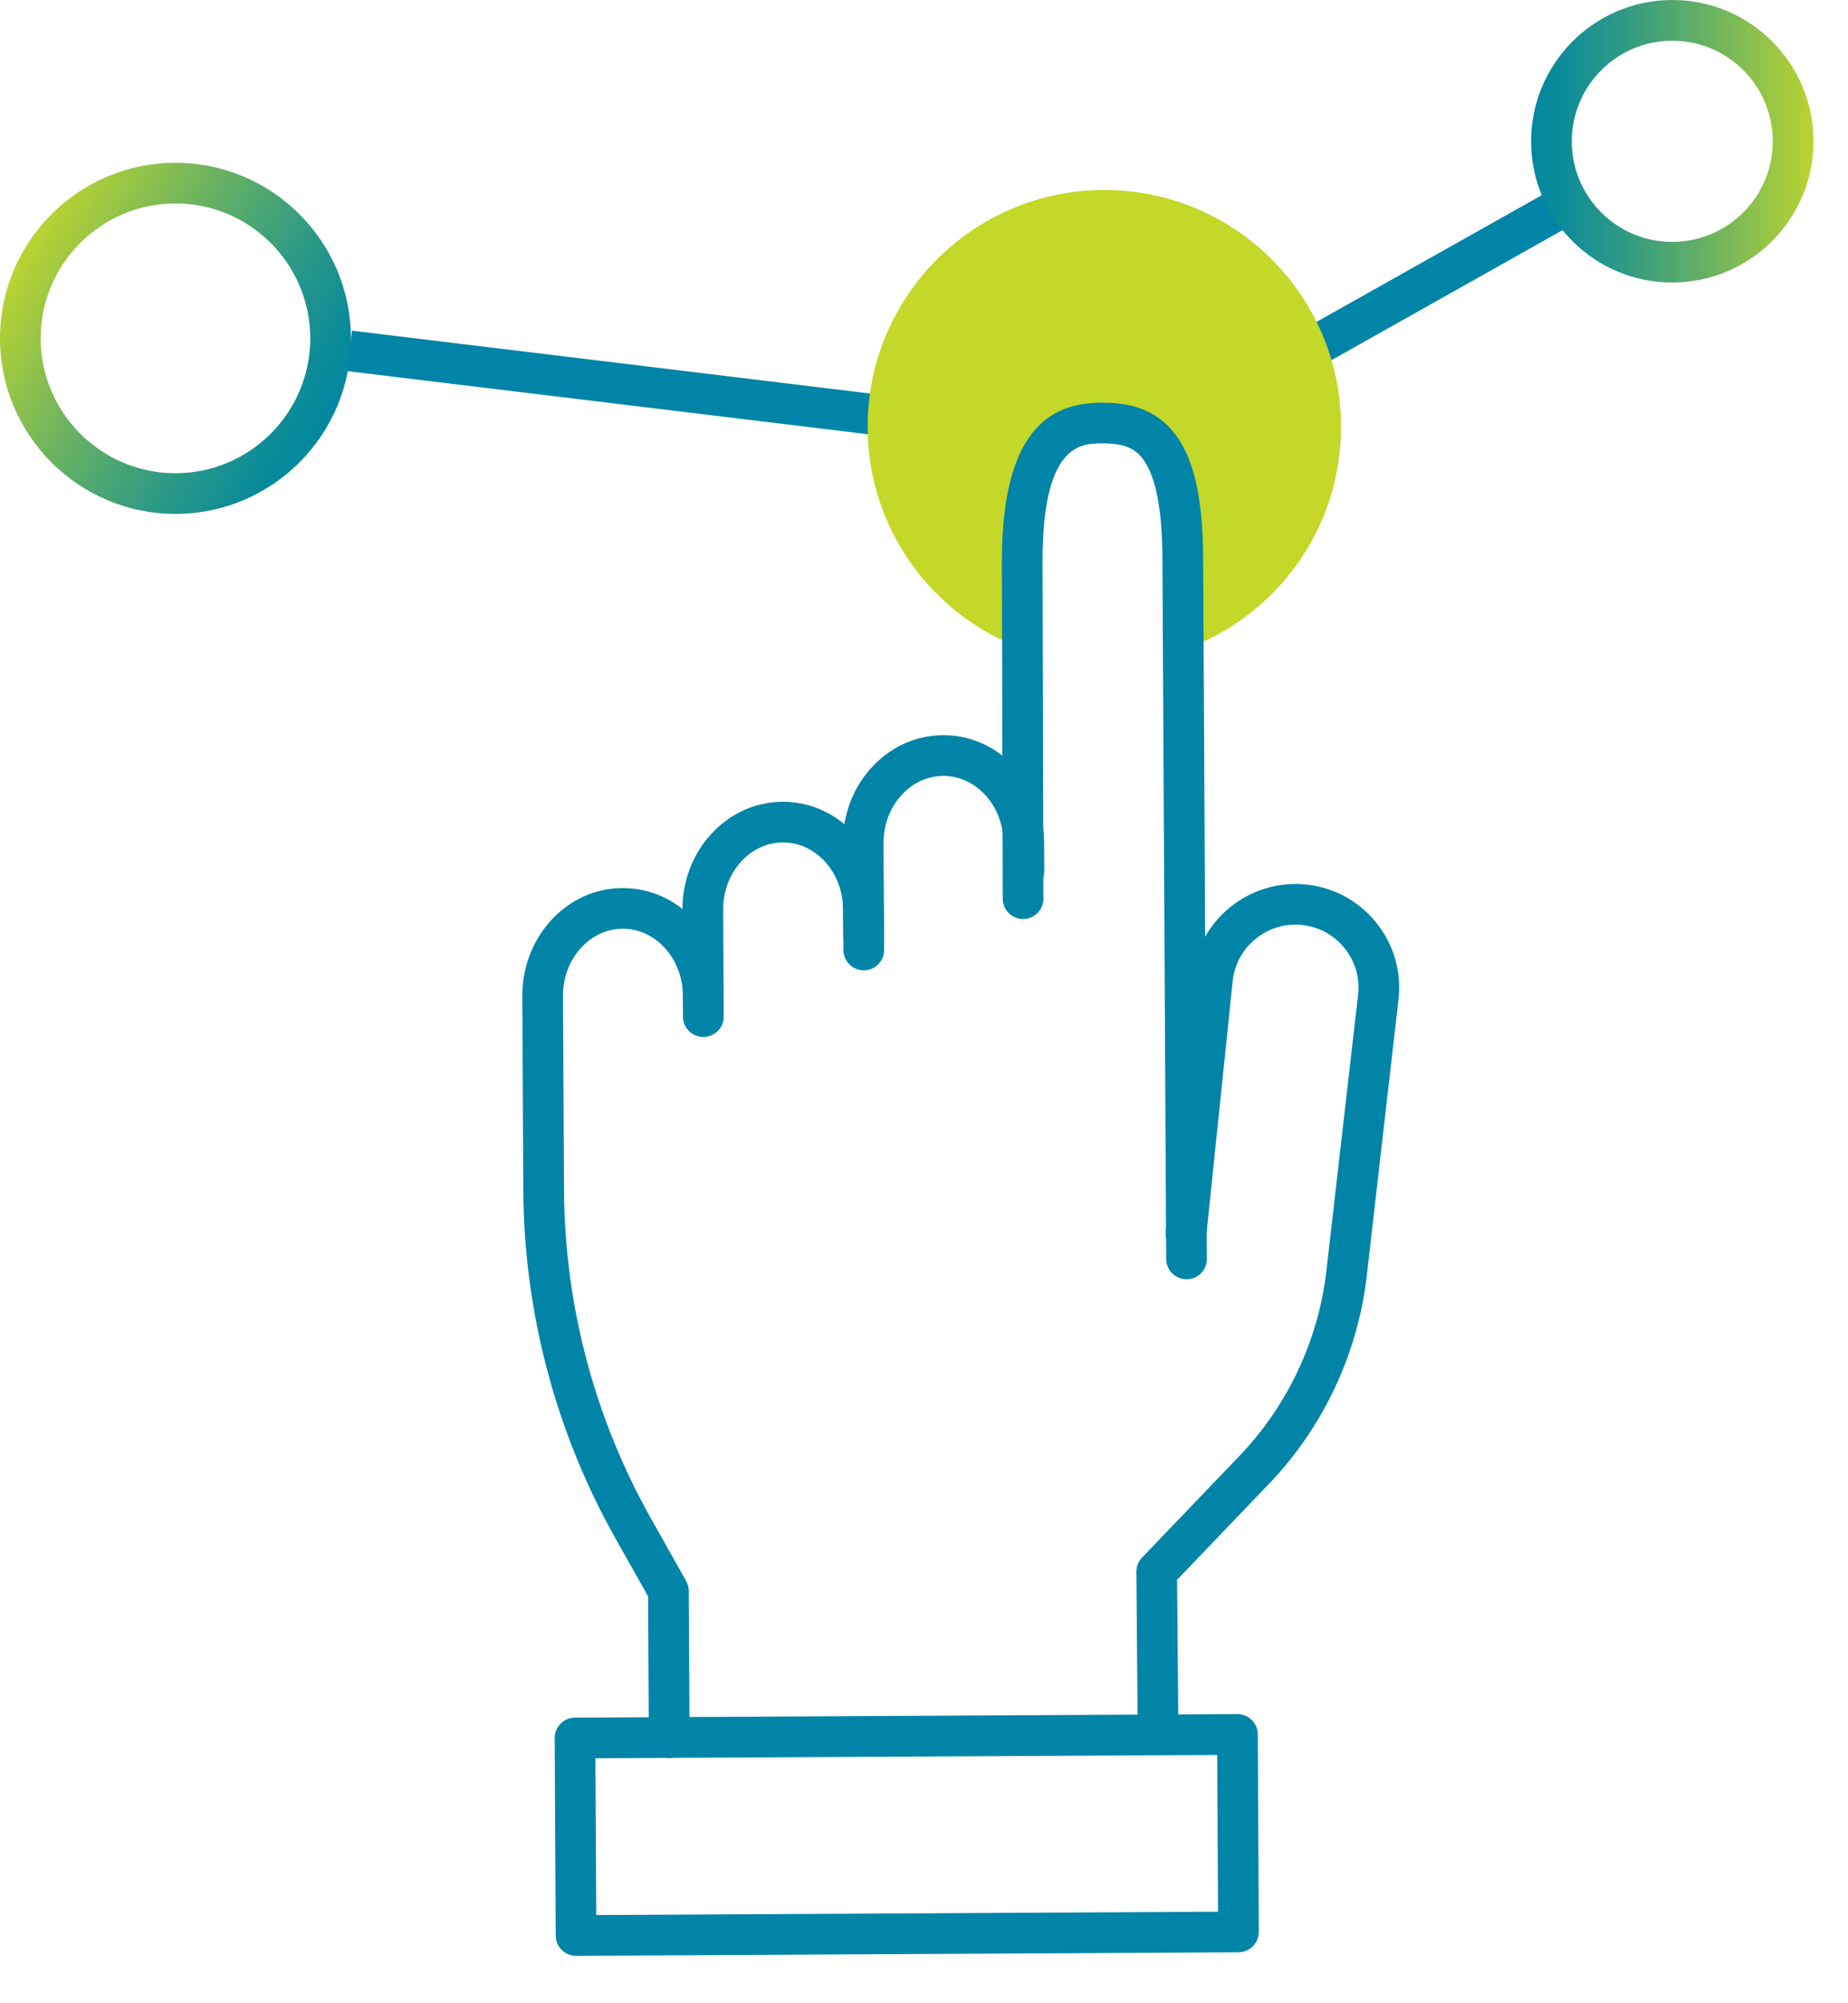
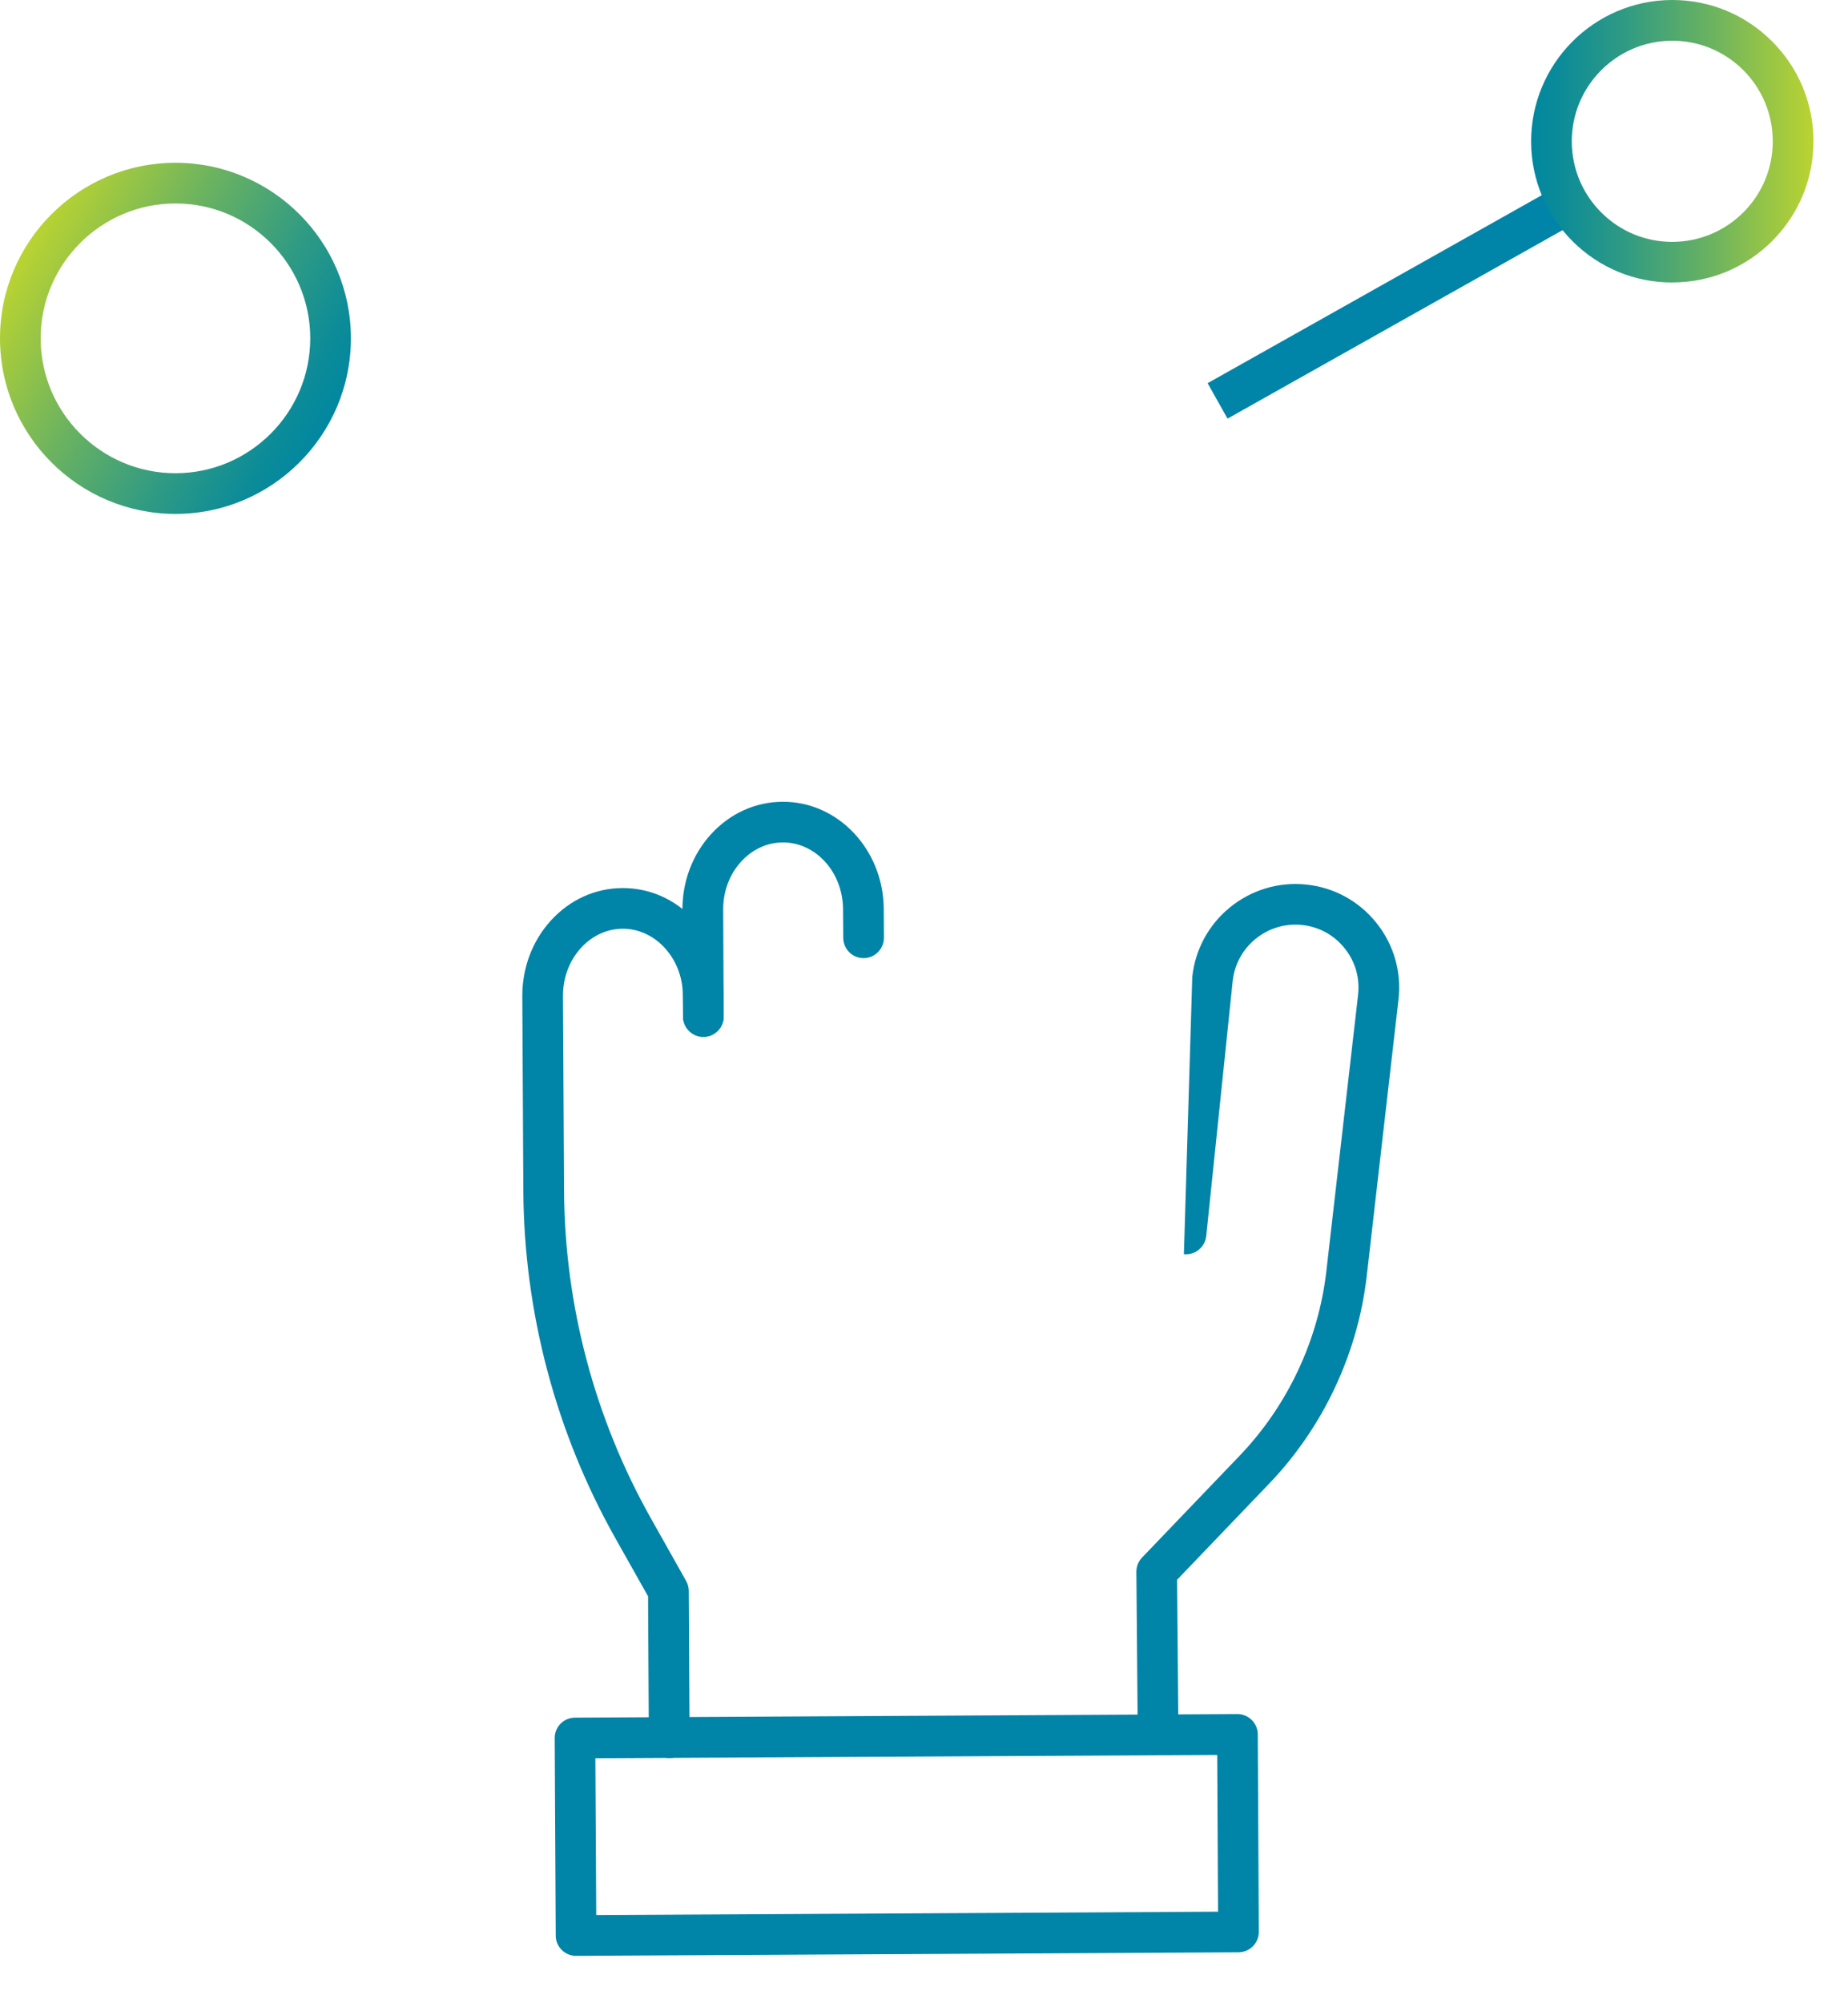
<svg xmlns="http://www.w3.org/2000/svg" width="36" height="39" viewBox="0 0 36 39" fill="none">
  <path d="M30.289 3.657L23.525 7.46L23.913 8.15L30.677 4.347L30.289 3.657Z" fill="#0084A7" />
  <path d="M32.577 5.5C31.848 5.5 31.162 5.218 30.643 4.705C30.121 4.188 29.831 3.499 29.827 2.765C29.82 1.248 31.046 0.009 32.562 0C32.567 0 32.573 0 32.577 0C33.306 0 33.992 0.282 34.511 0.795C35.033 1.312 35.323 2.001 35.327 2.735C35.331 3.47 35.048 4.162 34.531 4.684C34.015 5.205 33.326 5.495 32.591 5.499C32.587 5.5 32.581 5.5 32.577 5.5ZM32.577 0.793C32.573 0.793 32.57 0.793 32.566 0.793C31.487 0.798 30.613 1.682 30.619 2.761C30.622 3.284 30.828 3.774 31.199 4.142C31.569 4.508 32.057 4.709 32.576 4.709C32.58 4.709 32.583 4.709 32.587 4.709C33.109 4.705 33.6 4.499 33.968 4.128C34.336 3.756 34.537 3.263 34.534 2.741C34.531 2.218 34.325 1.727 33.954 1.359C33.584 0.994 33.096 0.793 32.577 0.793Z" fill="url(#paint0_linear_3819_2894)" />
-   <path d="M6.858 6.438L6.763 7.225L19.385 8.754L19.48 7.968L6.858 6.438Z" fill="#0084A7" />
  <path d="M3.418 10.005C1.534 10.005 0 8.472 0 6.587C0 4.702 1.533 3.169 3.418 3.169C5.302 3.169 6.836 4.702 6.836 6.587C6.836 8.471 5.302 10.005 3.418 10.005ZM3.418 3.961C1.97 3.961 0.792 5.139 0.792 6.587C0.792 8.034 1.97 9.213 3.418 9.213C4.866 9.213 6.044 8.034 6.044 6.587C6.044 5.139 4.866 3.961 3.418 3.961Z" fill="url(#paint1_linear_3819_2894)" />
-   <path d="M26.124 8.31C26.124 5.763 24.06 3.699 21.513 3.699C18.966 3.699 16.902 5.763 16.902 8.31C16.902 10.294 18.159 11.981 19.916 12.631L19.913 11.059C19.913 8.841 20.598 8.375 21.462 8.37C22.327 8.366 23.041 8.697 23.041 11.043L23.05 12.654C24.84 12.02 26.124 10.317 26.124 8.31Z" fill="#C3D828" />
  <path d="M13.036 34.225C12.818 34.225 12.641 34.049 12.64 33.831L12.625 31.078L11.989 29.949C10.828 27.888 10.208 25.549 10.195 23.184L10.175 19.398C10.172 18.845 10.369 18.32 10.73 17.923C11.099 17.517 11.594 17.292 12.124 17.289C12.127 17.289 12.131 17.289 12.134 17.289C12.66 17.289 13.154 17.509 13.525 17.909C13.89 18.302 14.092 18.823 14.095 19.377L14.098 19.788C14.099 20.006 13.923 20.184 13.704 20.186C13.486 20.185 13.307 20.011 13.306 19.792L13.303 19.382C13.302 19.027 13.173 18.695 12.944 18.448C12.723 18.21 12.431 18.079 12.128 18.081C11.823 18.083 11.534 18.216 11.316 18.456C11.089 18.706 10.965 19.039 10.967 19.394L10.988 23.18C10.999 25.41 11.584 27.616 12.68 29.56L13.366 30.779C13.399 30.837 13.417 30.904 13.417 30.971L13.433 33.827C13.434 34.046 13.258 34.224 13.039 34.226C13.037 34.225 13.037 34.225 13.036 34.225Z" fill="#0084A7" />
  <path d="M13.702 20.186C13.484 20.186 13.307 20.01 13.306 19.792L13.294 17.718C13.291 17.164 13.488 16.64 13.849 16.243C14.219 15.837 14.713 15.612 15.244 15.609C15.247 15.609 15.25 15.609 15.254 15.609C16.331 15.609 17.209 16.543 17.216 17.696L17.219 18.255C17.22 18.473 17.044 18.652 16.825 18.653C16.824 18.653 16.823 18.653 16.823 18.653C16.605 18.653 16.428 18.477 16.427 18.259L16.423 17.701C16.419 16.983 15.895 16.401 15.254 16.401C15.252 16.401 15.25 16.401 15.248 16.401C14.943 16.402 14.654 16.536 14.436 16.776C14.209 17.025 14.085 17.359 14.088 17.713L14.098 19.788C14.099 20.006 13.923 20.184 13.705 20.186C13.703 20.186 13.702 20.186 13.702 20.186Z" fill="#0084A7" />
-   <path d="M16.827 18.891C16.609 18.891 16.432 18.715 16.43 18.497L16.419 16.423C16.416 15.869 16.613 15.345 16.974 14.948C17.344 14.541 17.838 14.316 18.369 14.313C18.372 14.313 18.376 14.313 18.379 14.313C18.905 14.313 19.398 14.533 19.77 14.933C20.134 15.326 20.337 15.847 20.34 16.402L20.343 16.96C20.344 17.179 20.168 17.357 19.949 17.359C19.948 17.359 19.948 17.359 19.947 17.359C19.729 17.359 19.552 17.183 19.551 16.965L19.548 16.406C19.546 16.051 19.418 15.72 19.189 15.473C18.97 15.237 18.682 15.106 18.378 15.106C18.377 15.106 18.374 15.106 18.373 15.106C18.067 15.108 17.778 15.241 17.56 15.481C17.334 15.73 17.209 16.064 17.212 16.419L17.223 18.493C17.223 18.712 17.048 18.89 16.829 18.891C16.828 18.891 16.827 18.891 16.827 18.891Z" fill="#0084A7" />
-   <path d="M23.114 24.905C22.896 24.905 22.72 24.73 22.718 24.512L22.645 10.91C22.645 9.842 22.492 9.15 22.191 8.851C22.033 8.693 21.821 8.631 21.465 8.631C21.061 8.634 20.309 8.637 20.309 10.925L20.326 17.495C20.327 17.714 20.149 17.891 19.931 17.892H19.93C19.712 17.892 19.535 17.716 19.534 17.498L19.517 10.927C19.517 8.17 20.627 7.845 21.461 7.84C21.82 7.838 22.341 7.883 22.751 8.29C23.22 8.756 23.438 9.588 23.438 10.909L23.51 24.508C23.511 24.727 23.335 24.905 23.116 24.906C23.116 24.905 23.115 24.905 23.114 24.905Z" fill="#0084A7" />
-   <path d="M22.559 34.019C22.342 34.019 22.166 33.844 22.163 33.626L22.137 30.601C22.137 30.498 22.176 30.398 22.248 30.323L24.152 28.337C25.085 27.363 25.684 26.088 25.838 24.748L26.456 19.369C26.494 19.04 26.401 18.716 26.192 18.459C25.984 18.2 25.688 18.04 25.358 18.007C24.687 17.94 24.083 18.431 24.013 19.102L23.498 24.064C23.475 24.281 23.28 24.439 23.063 24.417C22.846 24.395 22.688 24.2 22.71 23.983L23.226 19.021C23.341 17.917 24.332 17.109 25.438 17.22C25.98 17.274 26.467 17.538 26.809 17.962C27.152 18.387 27.305 18.919 27.243 19.461L26.625 24.839C26.452 26.35 25.776 27.788 24.723 28.885L22.93 30.756L22.955 33.62C22.956 33.839 22.78 34.018 22.562 34.02C22.562 34.019 22.56 34.019 22.559 34.019Z" fill="#0084A7" />
+   <path d="M22.559 34.019C22.342 34.019 22.166 33.844 22.163 33.626L22.137 30.601C22.137 30.498 22.176 30.398 22.248 30.323L24.152 28.337C25.085 27.363 25.684 26.088 25.838 24.748L26.456 19.369C26.494 19.04 26.401 18.716 26.192 18.459C25.984 18.2 25.688 18.04 25.358 18.007C24.687 17.94 24.083 18.431 24.013 19.102L23.498 24.064C23.475 24.281 23.28 24.439 23.063 24.417L23.226 19.021C23.341 17.917 24.332 17.109 25.438 17.22C25.98 17.274 26.467 17.538 26.809 17.962C27.152 18.387 27.305 18.919 27.243 19.461L26.625 24.839C26.452 26.35 25.776 27.788 24.723 28.885L22.93 30.756L22.955 33.62C22.956 33.839 22.78 34.018 22.562 34.02C22.562 34.019 22.56 34.019 22.559 34.019Z" fill="#0084A7" />
  <path d="M11.221 38.077C11.117 38.077 11.016 38.036 10.943 37.962C10.868 37.888 10.826 37.788 10.826 37.683L10.806 33.838C10.805 33.62 10.98 33.441 11.199 33.44L24.104 33.37C24.105 33.37 24.105 33.37 24.106 33.37C24.21 33.37 24.311 33.412 24.384 33.485C24.459 33.559 24.502 33.659 24.502 33.765L24.522 37.609C24.523 37.828 24.347 38.006 24.128 38.008L11.223 38.077C11.223 38.077 11.222 38.077 11.221 38.077ZM11.598 34.23L11.615 37.283L23.728 37.218L23.712 34.166L11.598 34.23Z" fill="#0084A7" />
  <defs>
    <linearGradient id="paint0_linear_3819_2894" x1="29.827" y1="2.751" x2="35.327" y2="2.751" gradientUnits="userSpaceOnUse">
      <stop stop-color="#0087A0" />
      <stop offset="0.117" stop-color="#0D8C98" />
      <stop offset="0.334" stop-color="#309B83" />
      <stop offset="0.629" stop-color="#69B261" />
      <stop offset="0.986" stop-color="#B7D233" />
      <stop offset="1" stop-color="#BAD331" />
    </linearGradient>
    <linearGradient id="paint1_linear_3819_2894" x1="6.377" y1="8.295" x2="0.459" y2="4.878" gradientUnits="userSpaceOnUse">
      <stop stop-color="#0087A0" />
      <stop offset="0.117" stop-color="#0D8C98" />
      <stop offset="0.334" stop-color="#309B83" />
      <stop offset="0.629" stop-color="#69B261" />
      <stop offset="0.986" stop-color="#B7D233" />
      <stop offset="1" stop-color="#BAD331" />
    </linearGradient>
  </defs>
</svg>